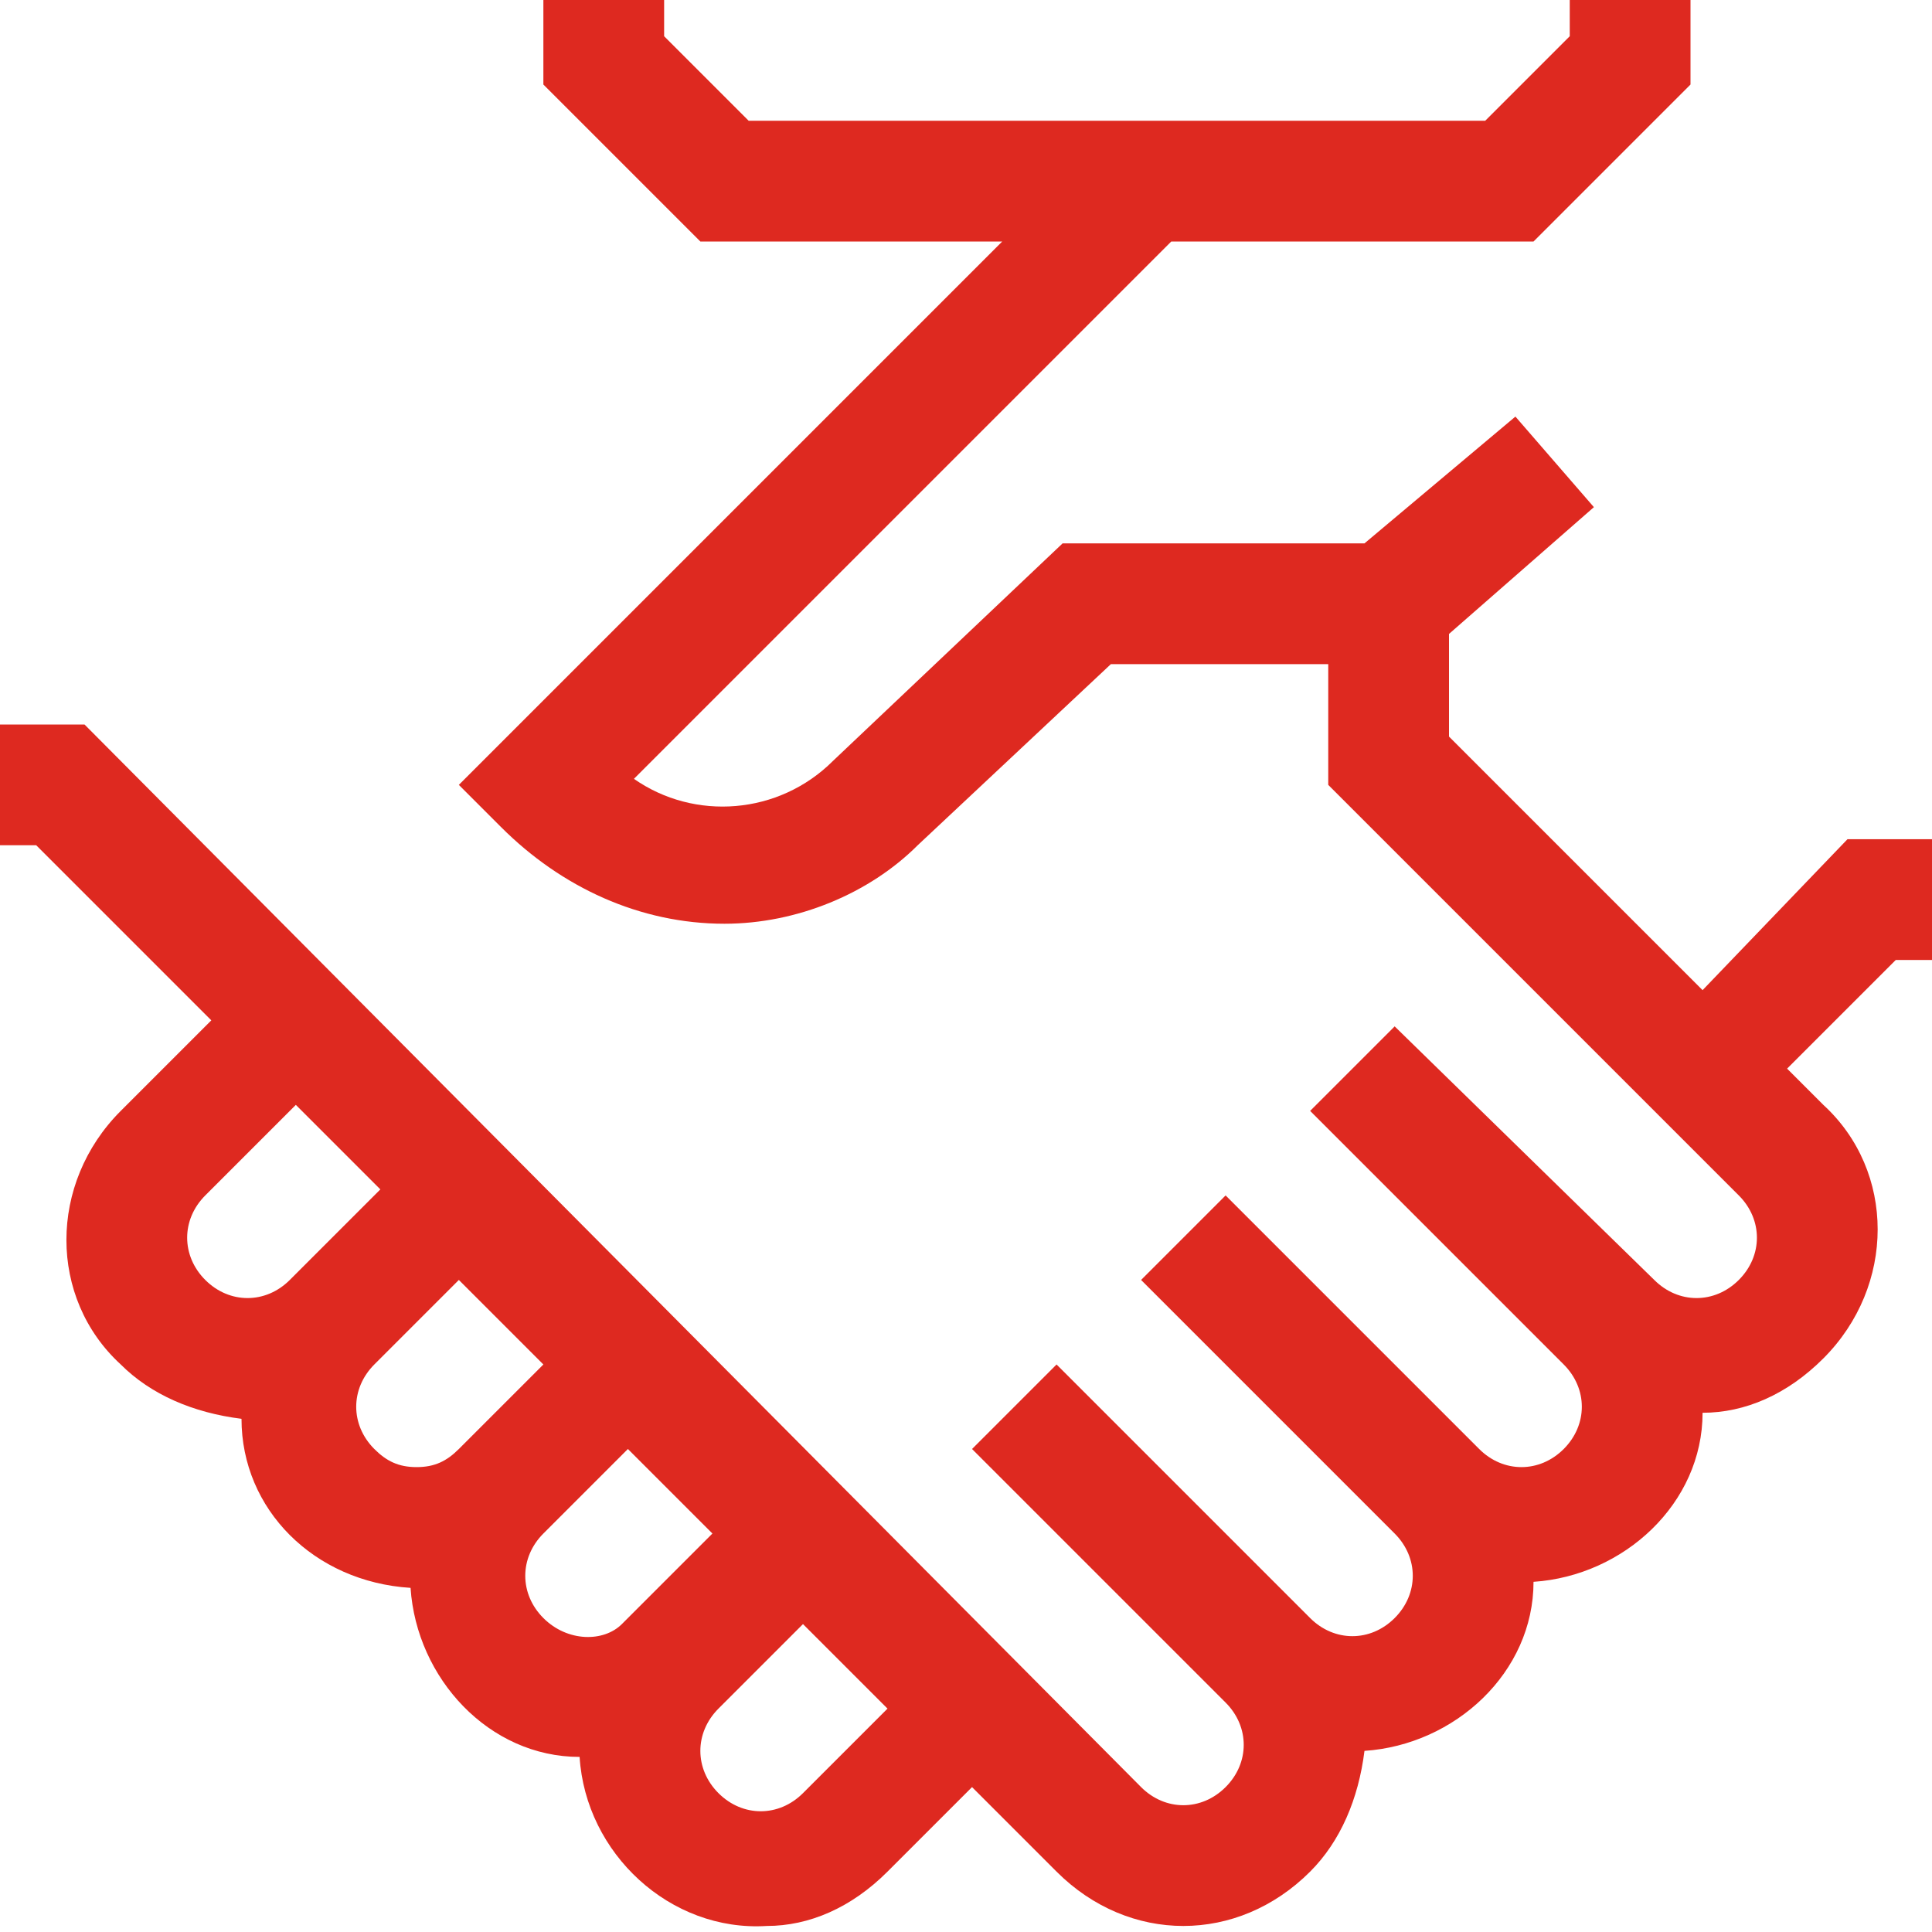
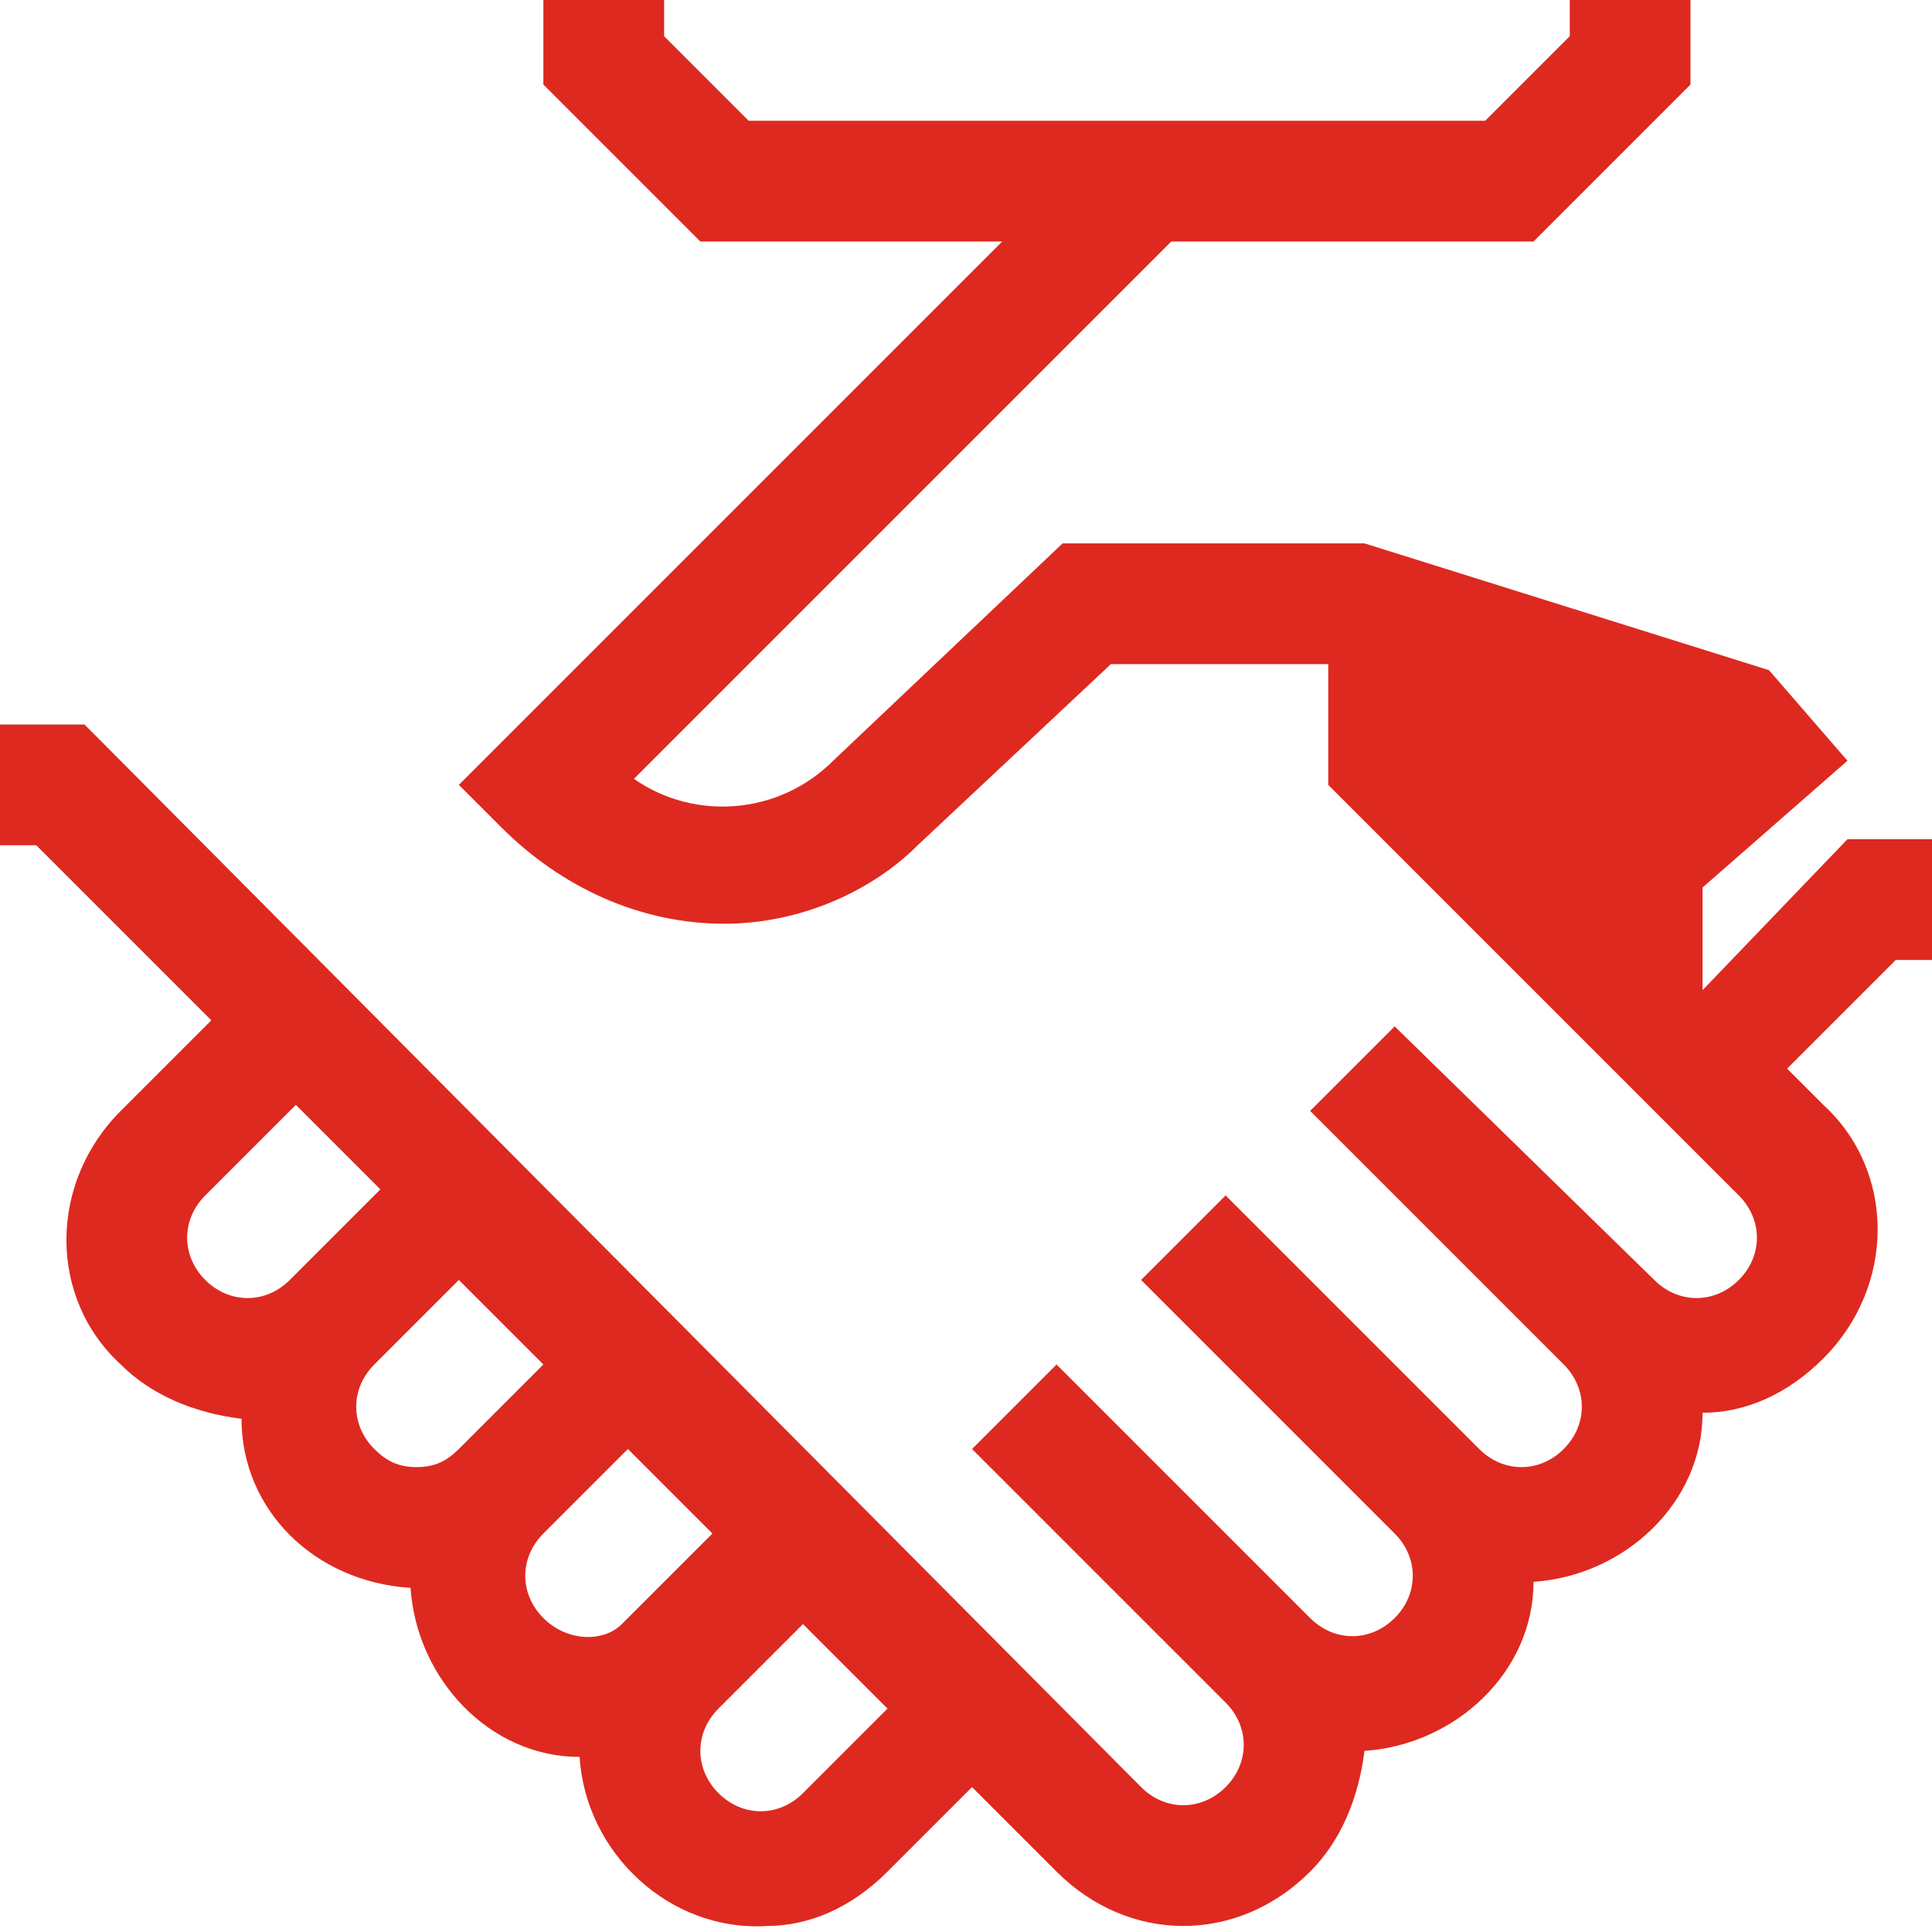
<svg xmlns="http://www.w3.org/2000/svg" version="1.1" id="Ebene_1" x="0px" y="0px" viewBox="0 0 32 32" style="enable-background:new 0 0 32 32;" xml:space="preserve">
  <style type="text/css">
	.st0{fill:#DE2920;}
</style>
  <title>haende</title>
-   <path class="st0" d="M28.2,16.4L24,12.2v-1.7l2.4-2.1l-1.3-1.5L22.6,9h-5l-3.8,3.6c-0.9,0.9-2.3,1-3.3,0.3L19.4,4h6L28,1.4V0h-2v0.6  L24.6,2H12.4L11,0.6V0H9v1.4L11.6,4h5l-9,9l0.7,0.7c1,1,2.3,1.6,3.7,1.6c1.2,0,2.4-0.5,3.2-1.3l3.2-3H22v2l6.8,6.8  c0.4,0.4,0.4,1,0,1.4s-1,0.4-1.4,0L23.1,17l-1.4,1.4l4.2,4.2c0.4,0.4,0.4,1,0,1.4s-1,0.4-1.4,0l-4.2-4.2l-1.4,1.4l4.2,4.2  c0.4,0.4,0.4,1,0,1.4s-1,0.4-1.4,0l0,0l-4.2-4.2L16.1,24l4.2,4.2c0.4,0.4,0.4,1,0,1.4s-1,0.4-1.4,0L1.4,12H0v2h0.6l2.9,2.9L2,18.4  c-1.2,1.2-1.2,3.1,0,4.2c0.5,0.5,1.2,0.8,2,0.9c0,1.5,1.2,2.7,2.8,2.8c0.1,1.5,1.3,2.8,2.8,2.8c0.1,1.6,1.5,2.9,3.1,2.8  c0.7,0,1.4-0.3,2-0.9l1.4-1.4l1.4,1.4c1.2,1.2,3,1.2,4.2,0c0.5-0.5,0.8-1.2,0.9-2c1.5-0.1,2.8-1.3,2.8-2.8c1.5-0.1,2.8-1.3,2.8-2.8  c0.7,0,1.4-0.3,2-0.9c1.2-1.2,1.2-3.1,0-4.2l-0.6-0.6l1.8-1.8H32v-2h-1.4L28.2,16.4z M3.4,21.2c-0.4-0.4-0.4-1,0-1.4l1.5-1.5  l1.4,1.4l-0.1,0.1l0,0l-1.4,1.4C4.4,21.6,3.8,21.6,3.4,21.2z M6.9,24.3c-0.3,0-0.5-0.1-0.7-0.3c-0.4-0.4-0.4-1,0-1.4l1.4-1.4L9,22.6  l0,0l0,0L7.6,24C7.4,24.2,7.2,24.3,6.9,24.3z M9,26.8c-0.4-0.4-0.4-1,0-1.4l0,0l1.4-1.4l1.4,1.4l-0.1,0.1l0,0l-1.4,1.4  C10,27.2,9.4,27.2,9,26.8z M13.3,29.7c-0.4,0.4-1,0.4-1.4,0s-0.4-1,0-1.4l1.4-1.4l1.4,1.4L13.3,29.7z" />
+   <path class="st0" d="M28.2,16.4v-1.7l2.4-2.1l-1.3-1.5L22.6,9h-5l-3.8,3.6c-0.9,0.9-2.3,1-3.3,0.3L19.4,4h6L28,1.4V0h-2v0.6  L24.6,2H12.4L11,0.6V0H9v1.4L11.6,4h5l-9,9l0.7,0.7c1,1,2.3,1.6,3.7,1.6c1.2,0,2.4-0.5,3.2-1.3l3.2-3H22v2l6.8,6.8  c0.4,0.4,0.4,1,0,1.4s-1,0.4-1.4,0L23.1,17l-1.4,1.4l4.2,4.2c0.4,0.4,0.4,1,0,1.4s-1,0.4-1.4,0l-4.2-4.2l-1.4,1.4l4.2,4.2  c0.4,0.4,0.4,1,0,1.4s-1,0.4-1.4,0l0,0l-4.2-4.2L16.1,24l4.2,4.2c0.4,0.4,0.4,1,0,1.4s-1,0.4-1.4,0L1.4,12H0v2h0.6l2.9,2.9L2,18.4  c-1.2,1.2-1.2,3.1,0,4.2c0.5,0.5,1.2,0.8,2,0.9c0,1.5,1.2,2.7,2.8,2.8c0.1,1.5,1.3,2.8,2.8,2.8c0.1,1.6,1.5,2.9,3.1,2.8  c0.7,0,1.4-0.3,2-0.9l1.4-1.4l1.4,1.4c1.2,1.2,3,1.2,4.2,0c0.5-0.5,0.8-1.2,0.9-2c1.5-0.1,2.8-1.3,2.8-2.8c1.5-0.1,2.8-1.3,2.8-2.8  c0.7,0,1.4-0.3,2-0.9c1.2-1.2,1.2-3.1,0-4.2l-0.6-0.6l1.8-1.8H32v-2h-1.4L28.2,16.4z M3.4,21.2c-0.4-0.4-0.4-1,0-1.4l1.5-1.5  l1.4,1.4l-0.1,0.1l0,0l-1.4,1.4C4.4,21.6,3.8,21.6,3.4,21.2z M6.9,24.3c-0.3,0-0.5-0.1-0.7-0.3c-0.4-0.4-0.4-1,0-1.4l1.4-1.4L9,22.6  l0,0l0,0L7.6,24C7.4,24.2,7.2,24.3,6.9,24.3z M9,26.8c-0.4-0.4-0.4-1,0-1.4l0,0l1.4-1.4l1.4,1.4l-0.1,0.1l0,0l-1.4,1.4  C10,27.2,9.4,27.2,9,26.8z M13.3,29.7c-0.4,0.4-1,0.4-1.4,0s-0.4-1,0-1.4l1.4-1.4l1.4,1.4L13.3,29.7z" />
</svg>